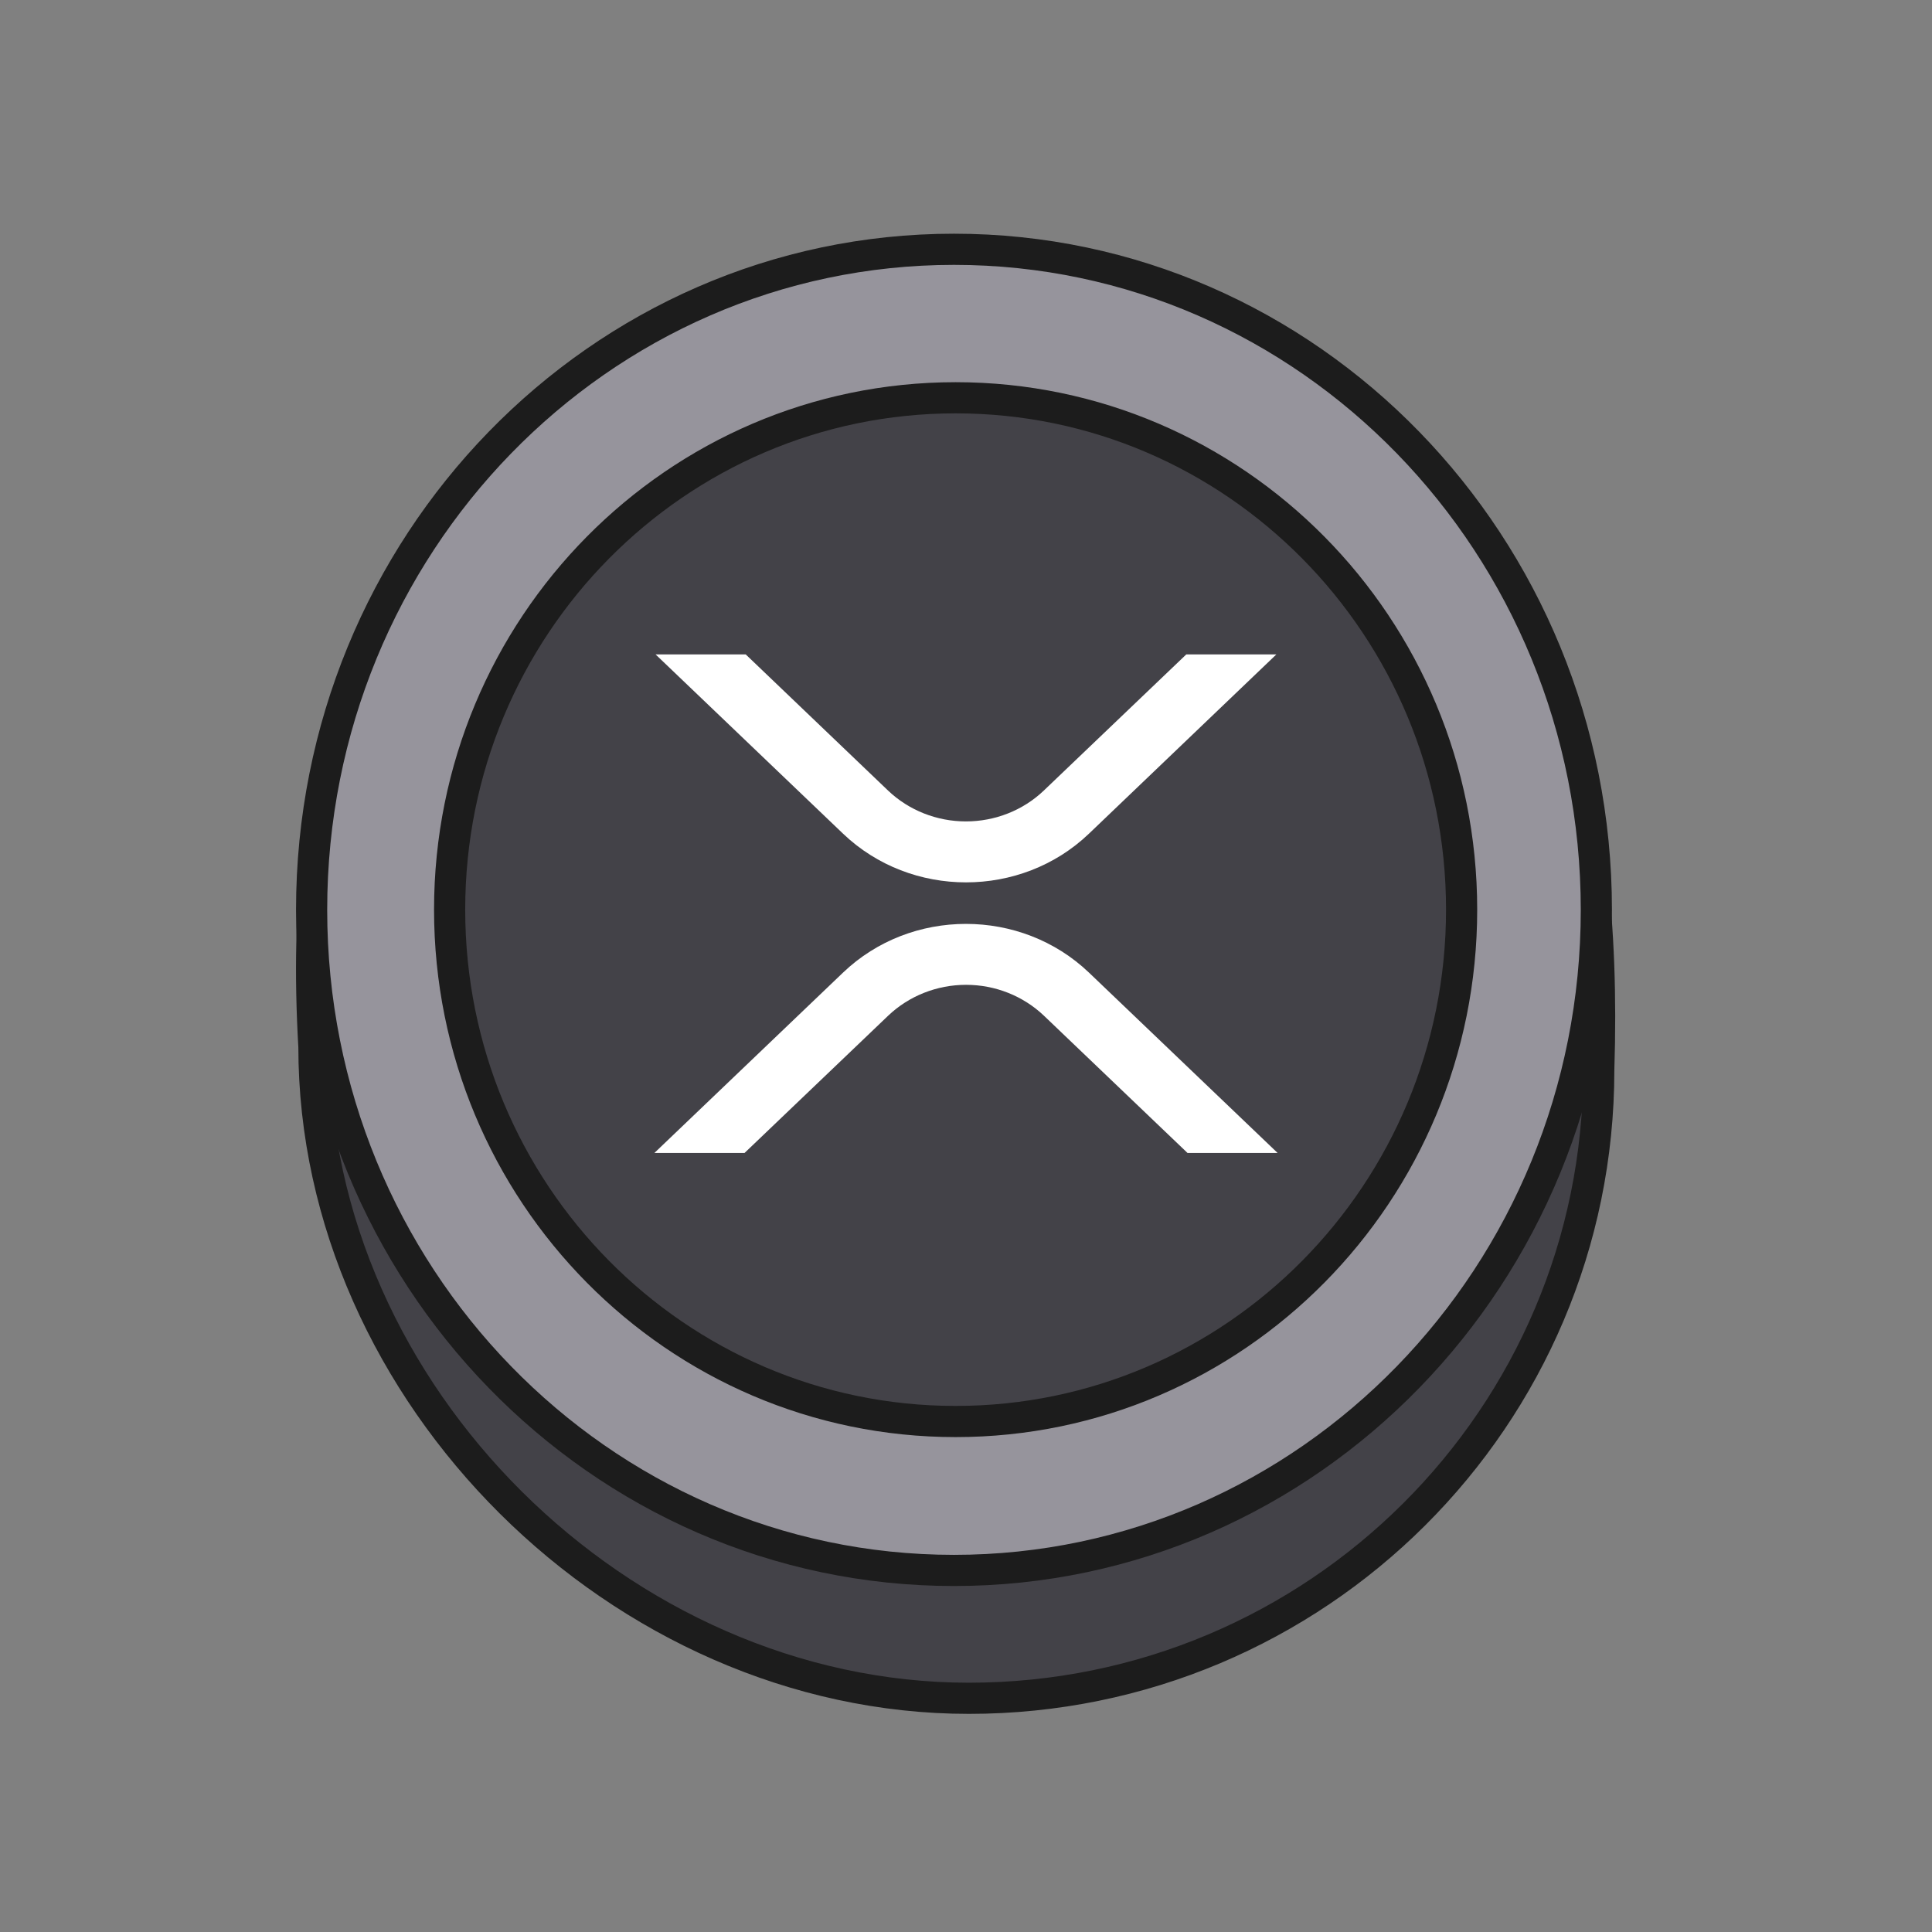
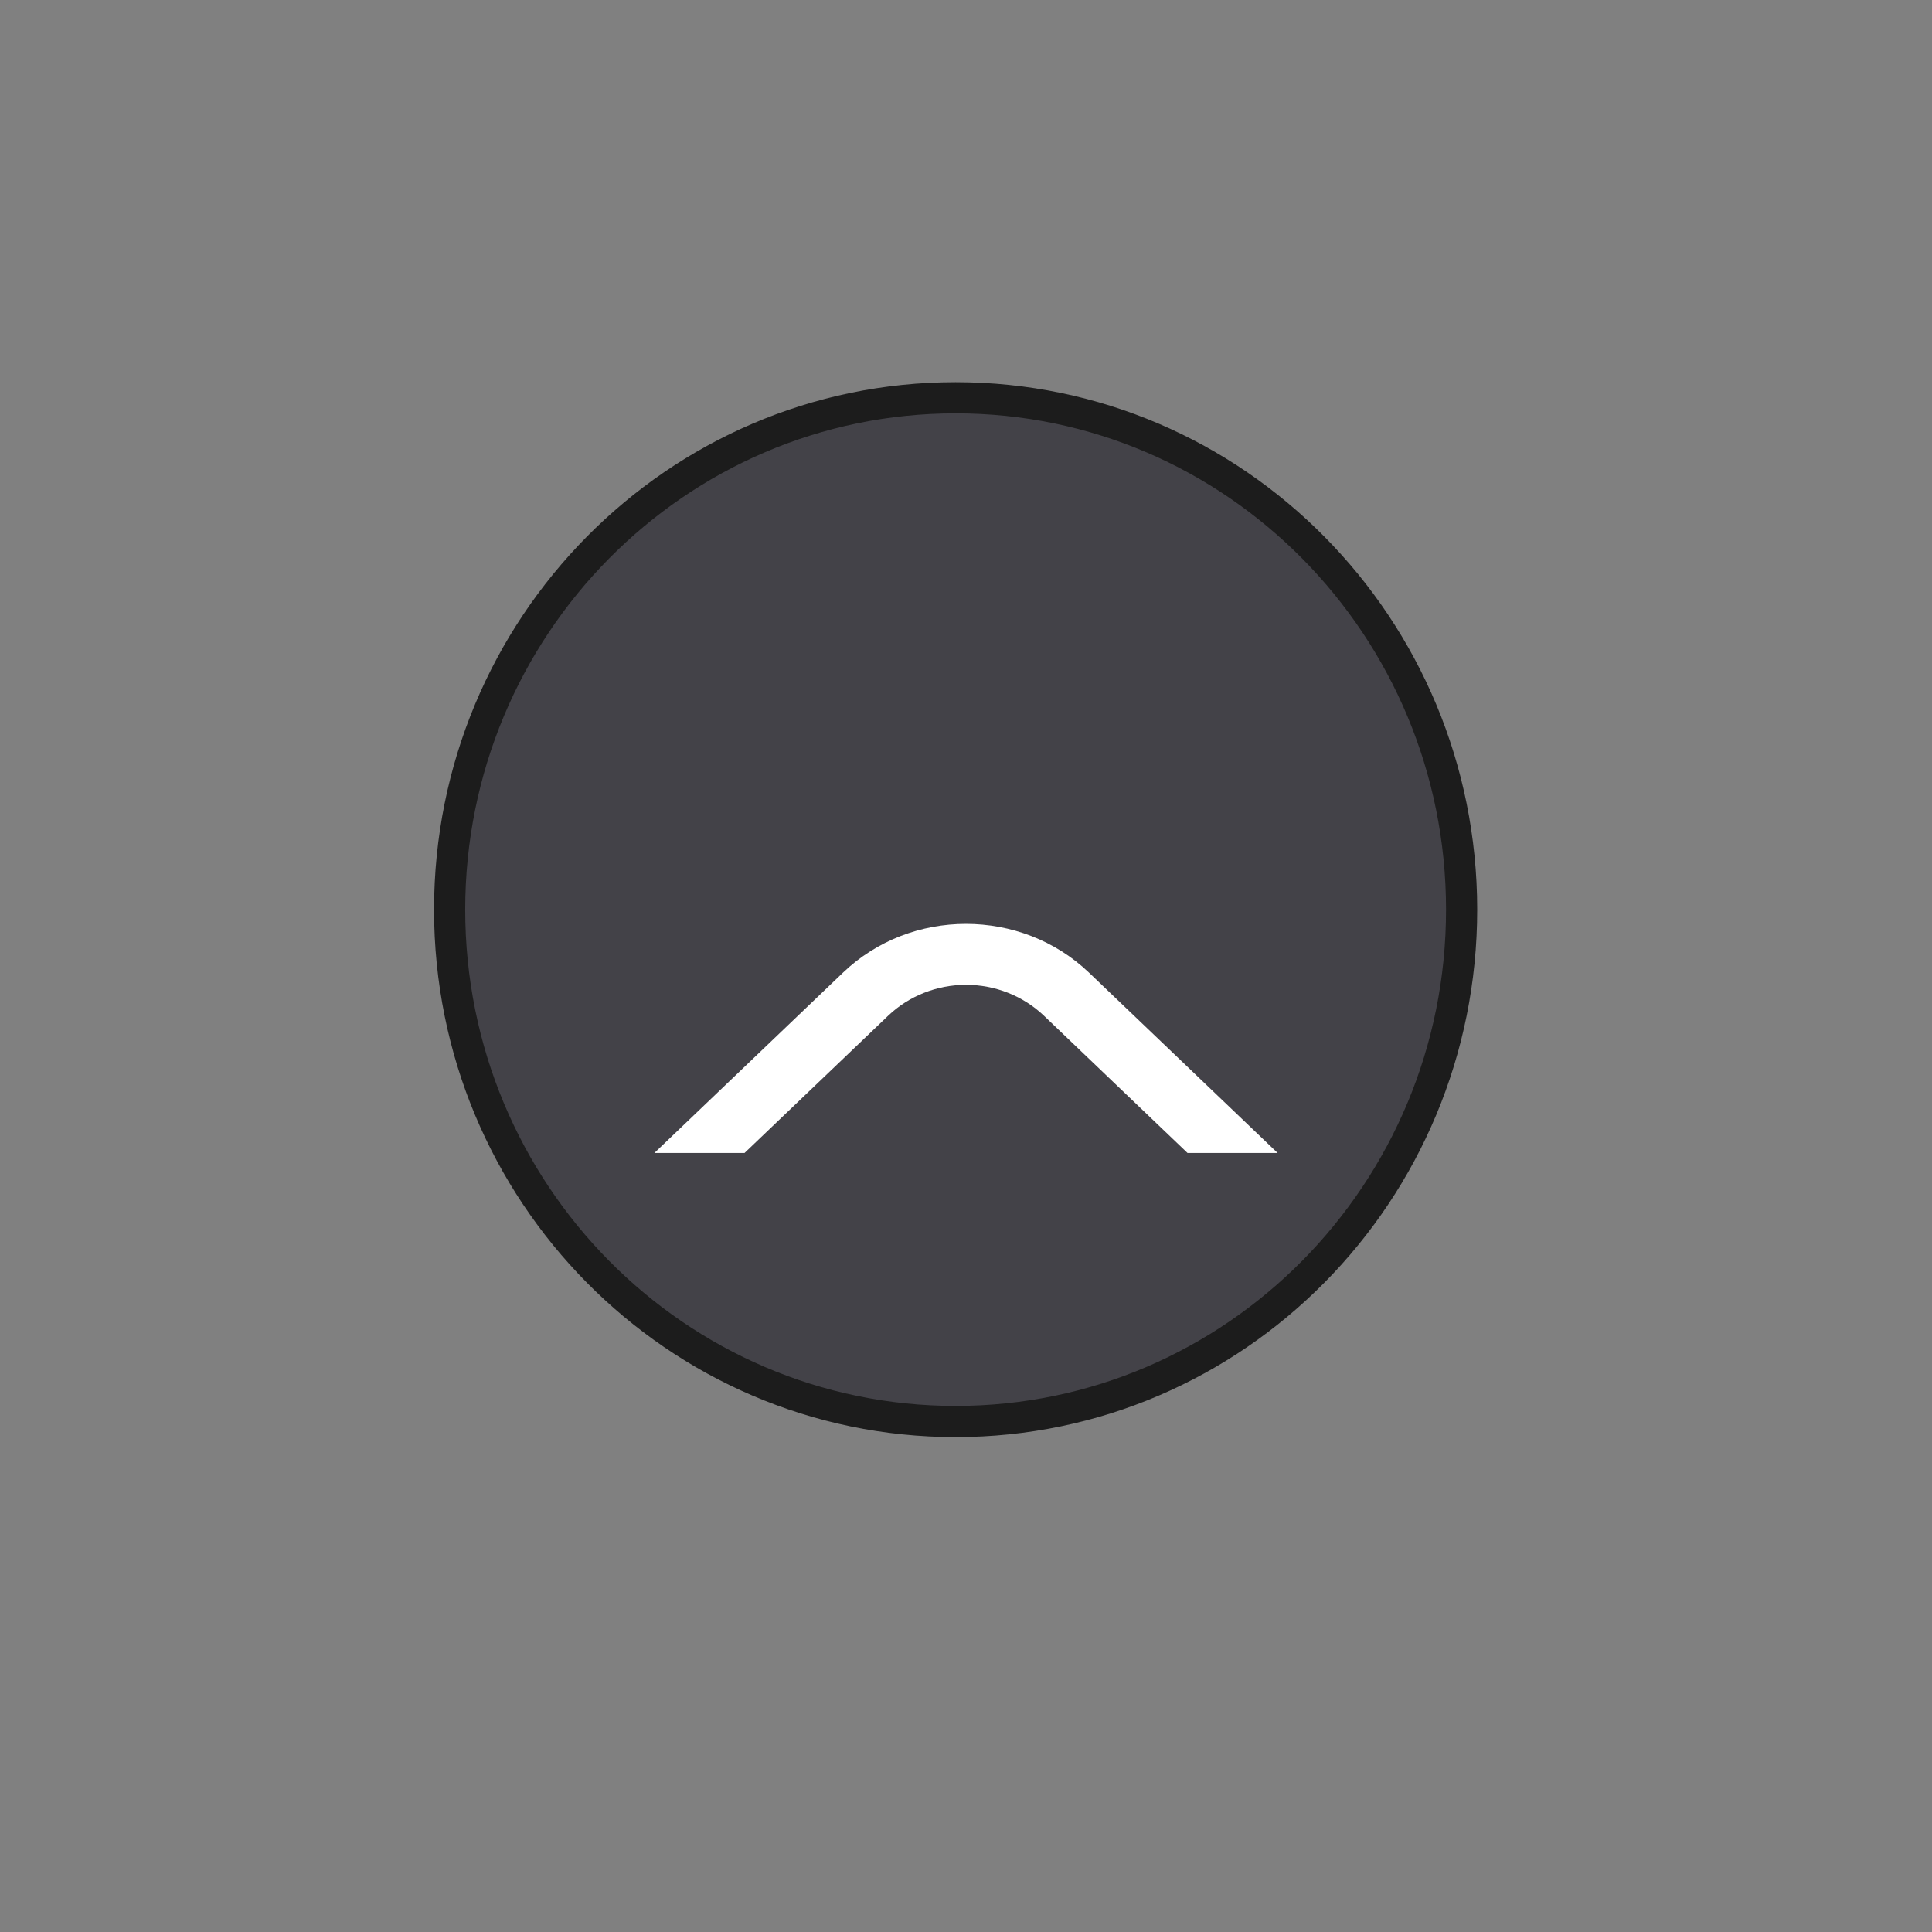
<svg xmlns="http://www.w3.org/2000/svg" width="62" height="62" viewBox="0 0 62 62" fill="none">
  <rect x="0" y="0" width="62" height="62" fill="#808080" stroke="none" />
-   <path d="M51.306 34.34C51.306 45.474 42.255 54.5 31.091 54.5C19.926 54.5 10.074 44.727 10.074 33.593C8.99 14.811 19.926 14.18 31.091 14.18C42.255 14.18 51.919 15.155 51.306 34.34Z" fill="#434248" stroke="#1C1C1C" stroke-miterlimit="10" />
-   <path d="M30.614 50.397C41.999 50.397 51.229 40.906 51.229 29.199C51.229 17.491 41.999 8 30.614 8C19.229 8 10 17.491 10 29.199C10 40.906 19.229 50.397 30.614 50.397Z" fill="#96949C" stroke="#1C1C1C" stroke-miterlimit="10" />
  <path d="M30.667 45.618C39.635 45.618 46.905 38.264 46.905 29.192C46.905 20.12 39.635 12.765 30.667 12.765C21.699 12.765 14.429 20.12 14.429 29.192C14.429 38.264 21.699 45.618 30.667 45.618Z" fill="#434248" stroke="#1C1C1C" stroke-miterlimit="10" />
  <g clip-path="url(#clip0_579_1759)">
-     <path d="M38.07 21H40.961L34.945 26.754C32.767 28.837 29.235 28.837 27.055 26.754L21.037 21H23.93L28.5 25.371C29.166 26.005 30.063 26.36 30.998 26.36C31.933 26.36 32.831 26.005 33.496 25.371L38.07 21Z" fill="white" />
    <path d="M23.893 37H21L27.055 31.211C29.233 29.128 32.765 29.128 34.945 31.211L41 37H38.109L33.5 32.594C32.834 31.96 31.937 31.604 31.002 31.604C30.067 31.604 29.169 31.96 28.503 32.594L23.893 37Z" fill="white" />
  </g>
  <defs>
    <clipPath id="clip0_579_1759">
      <rect width="20" height="16" fill="white" transform="translate(21 21)" />
    </clipPath>
  </defs>
</svg>